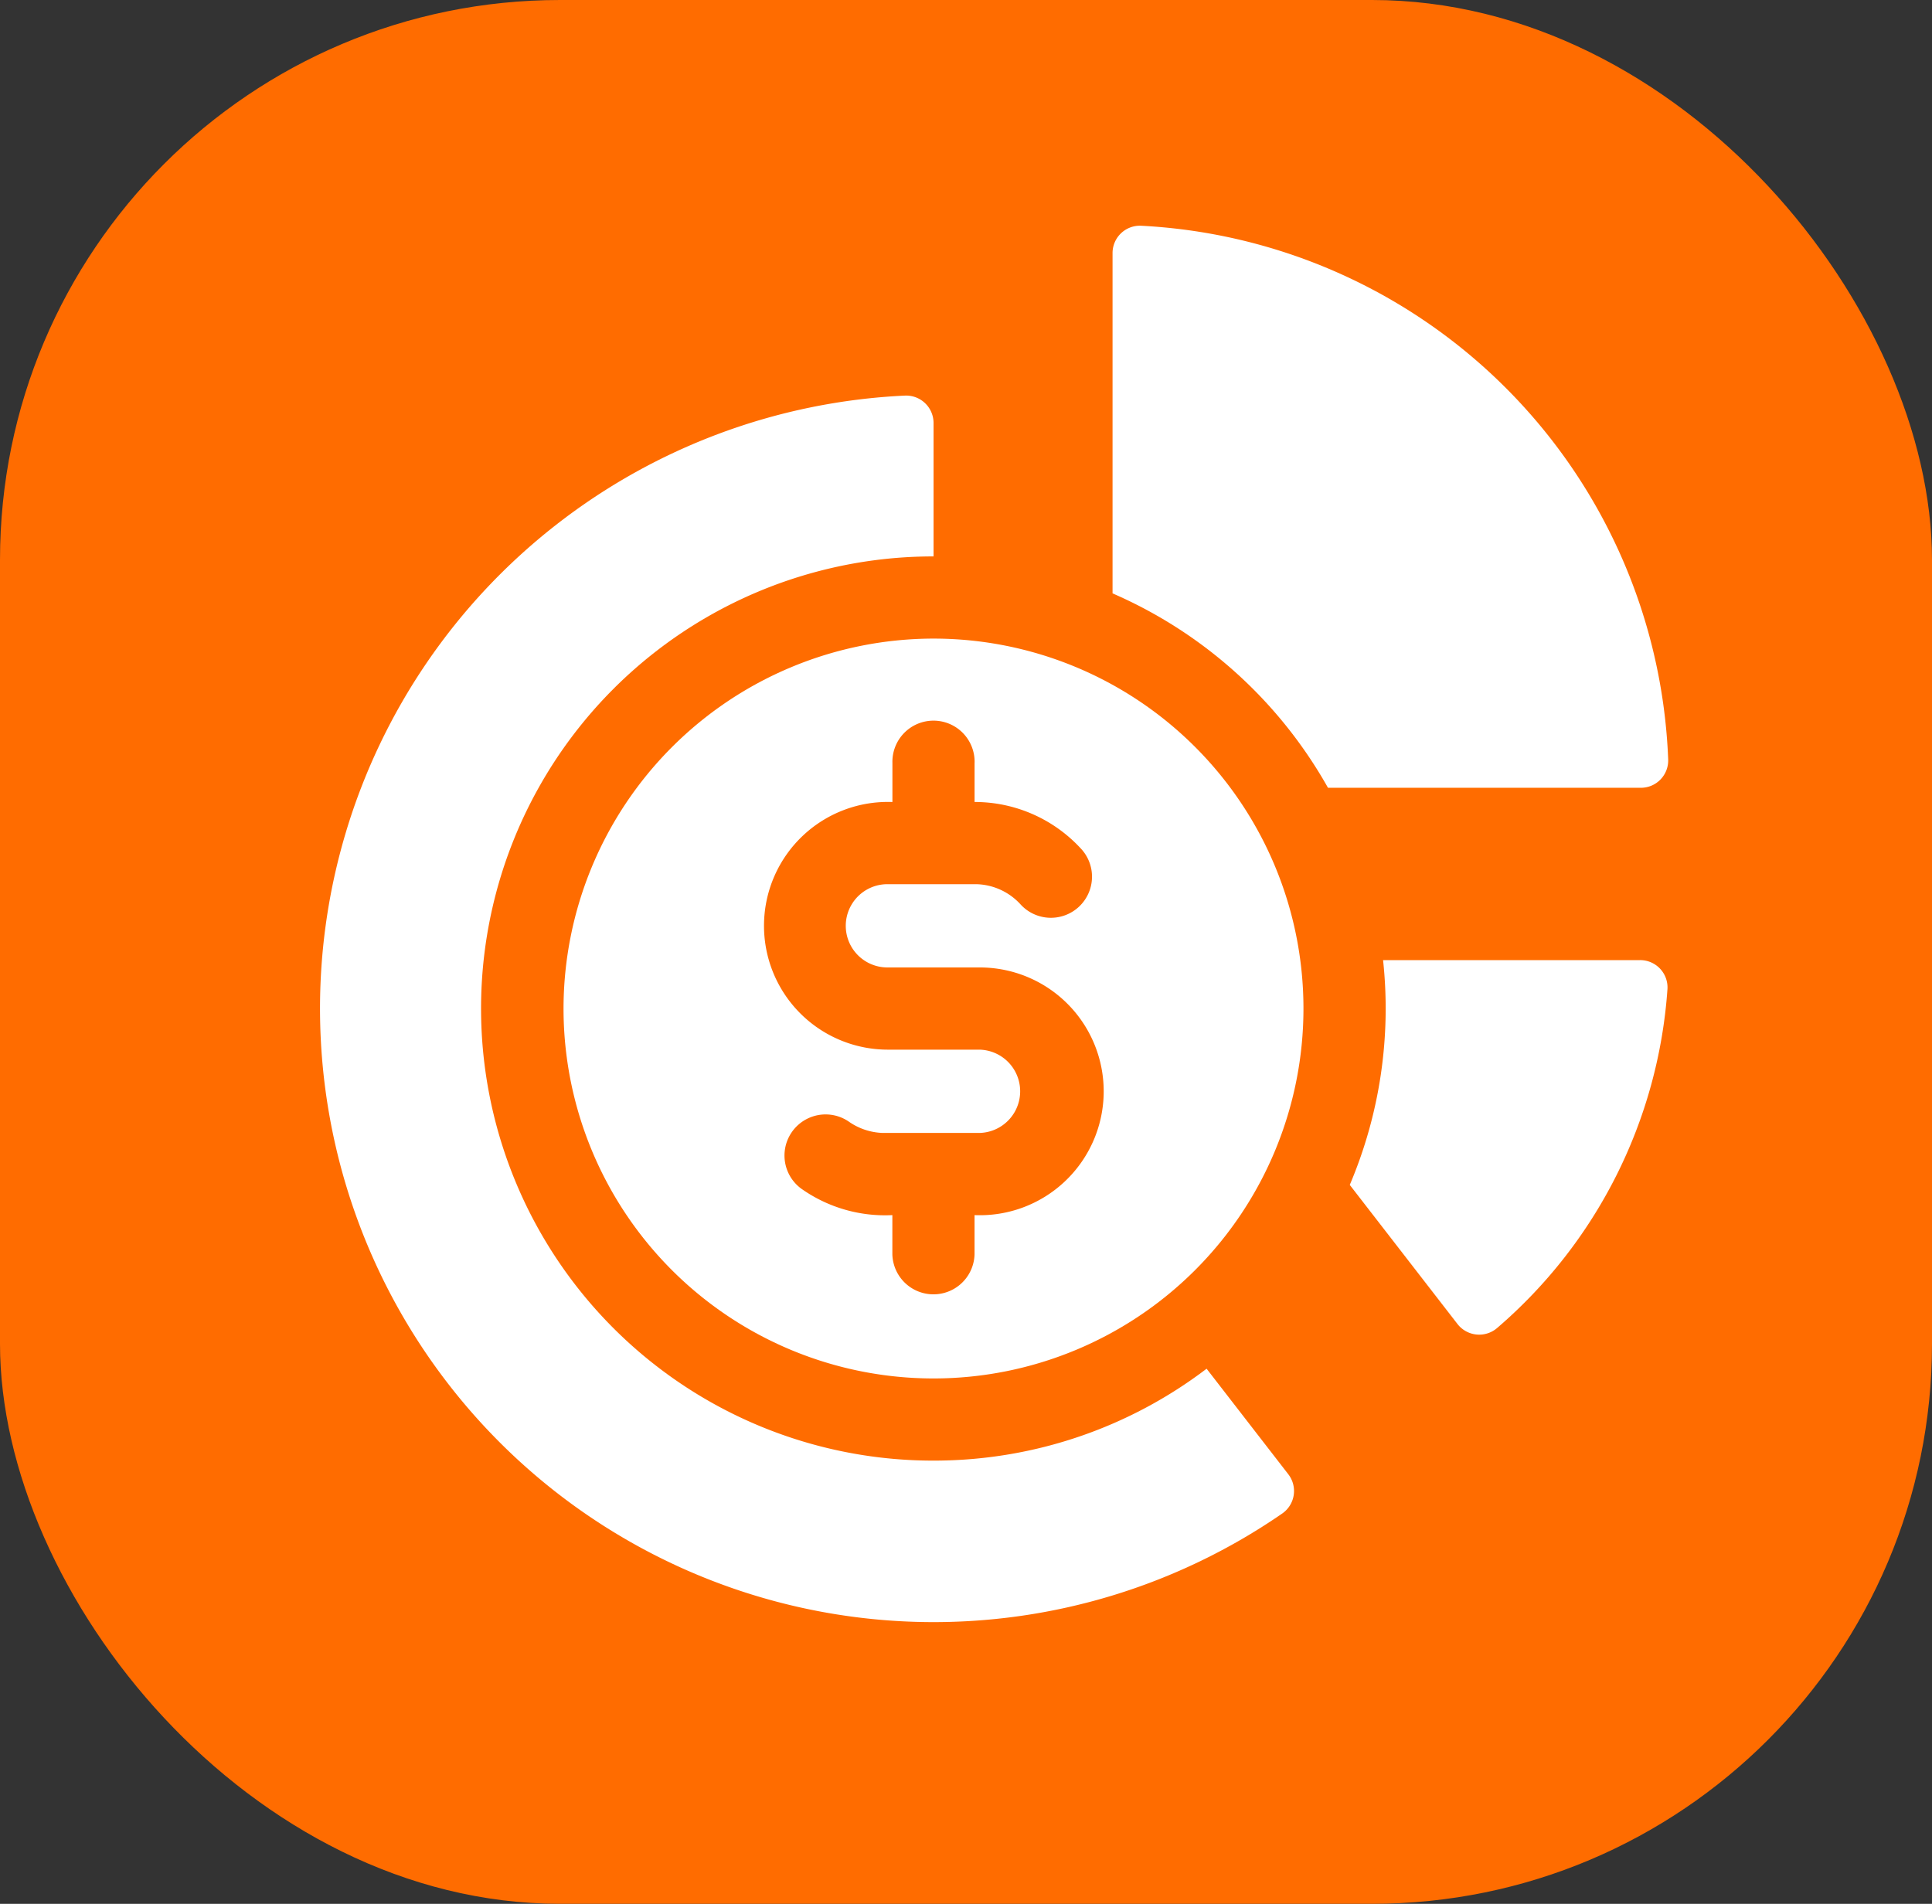
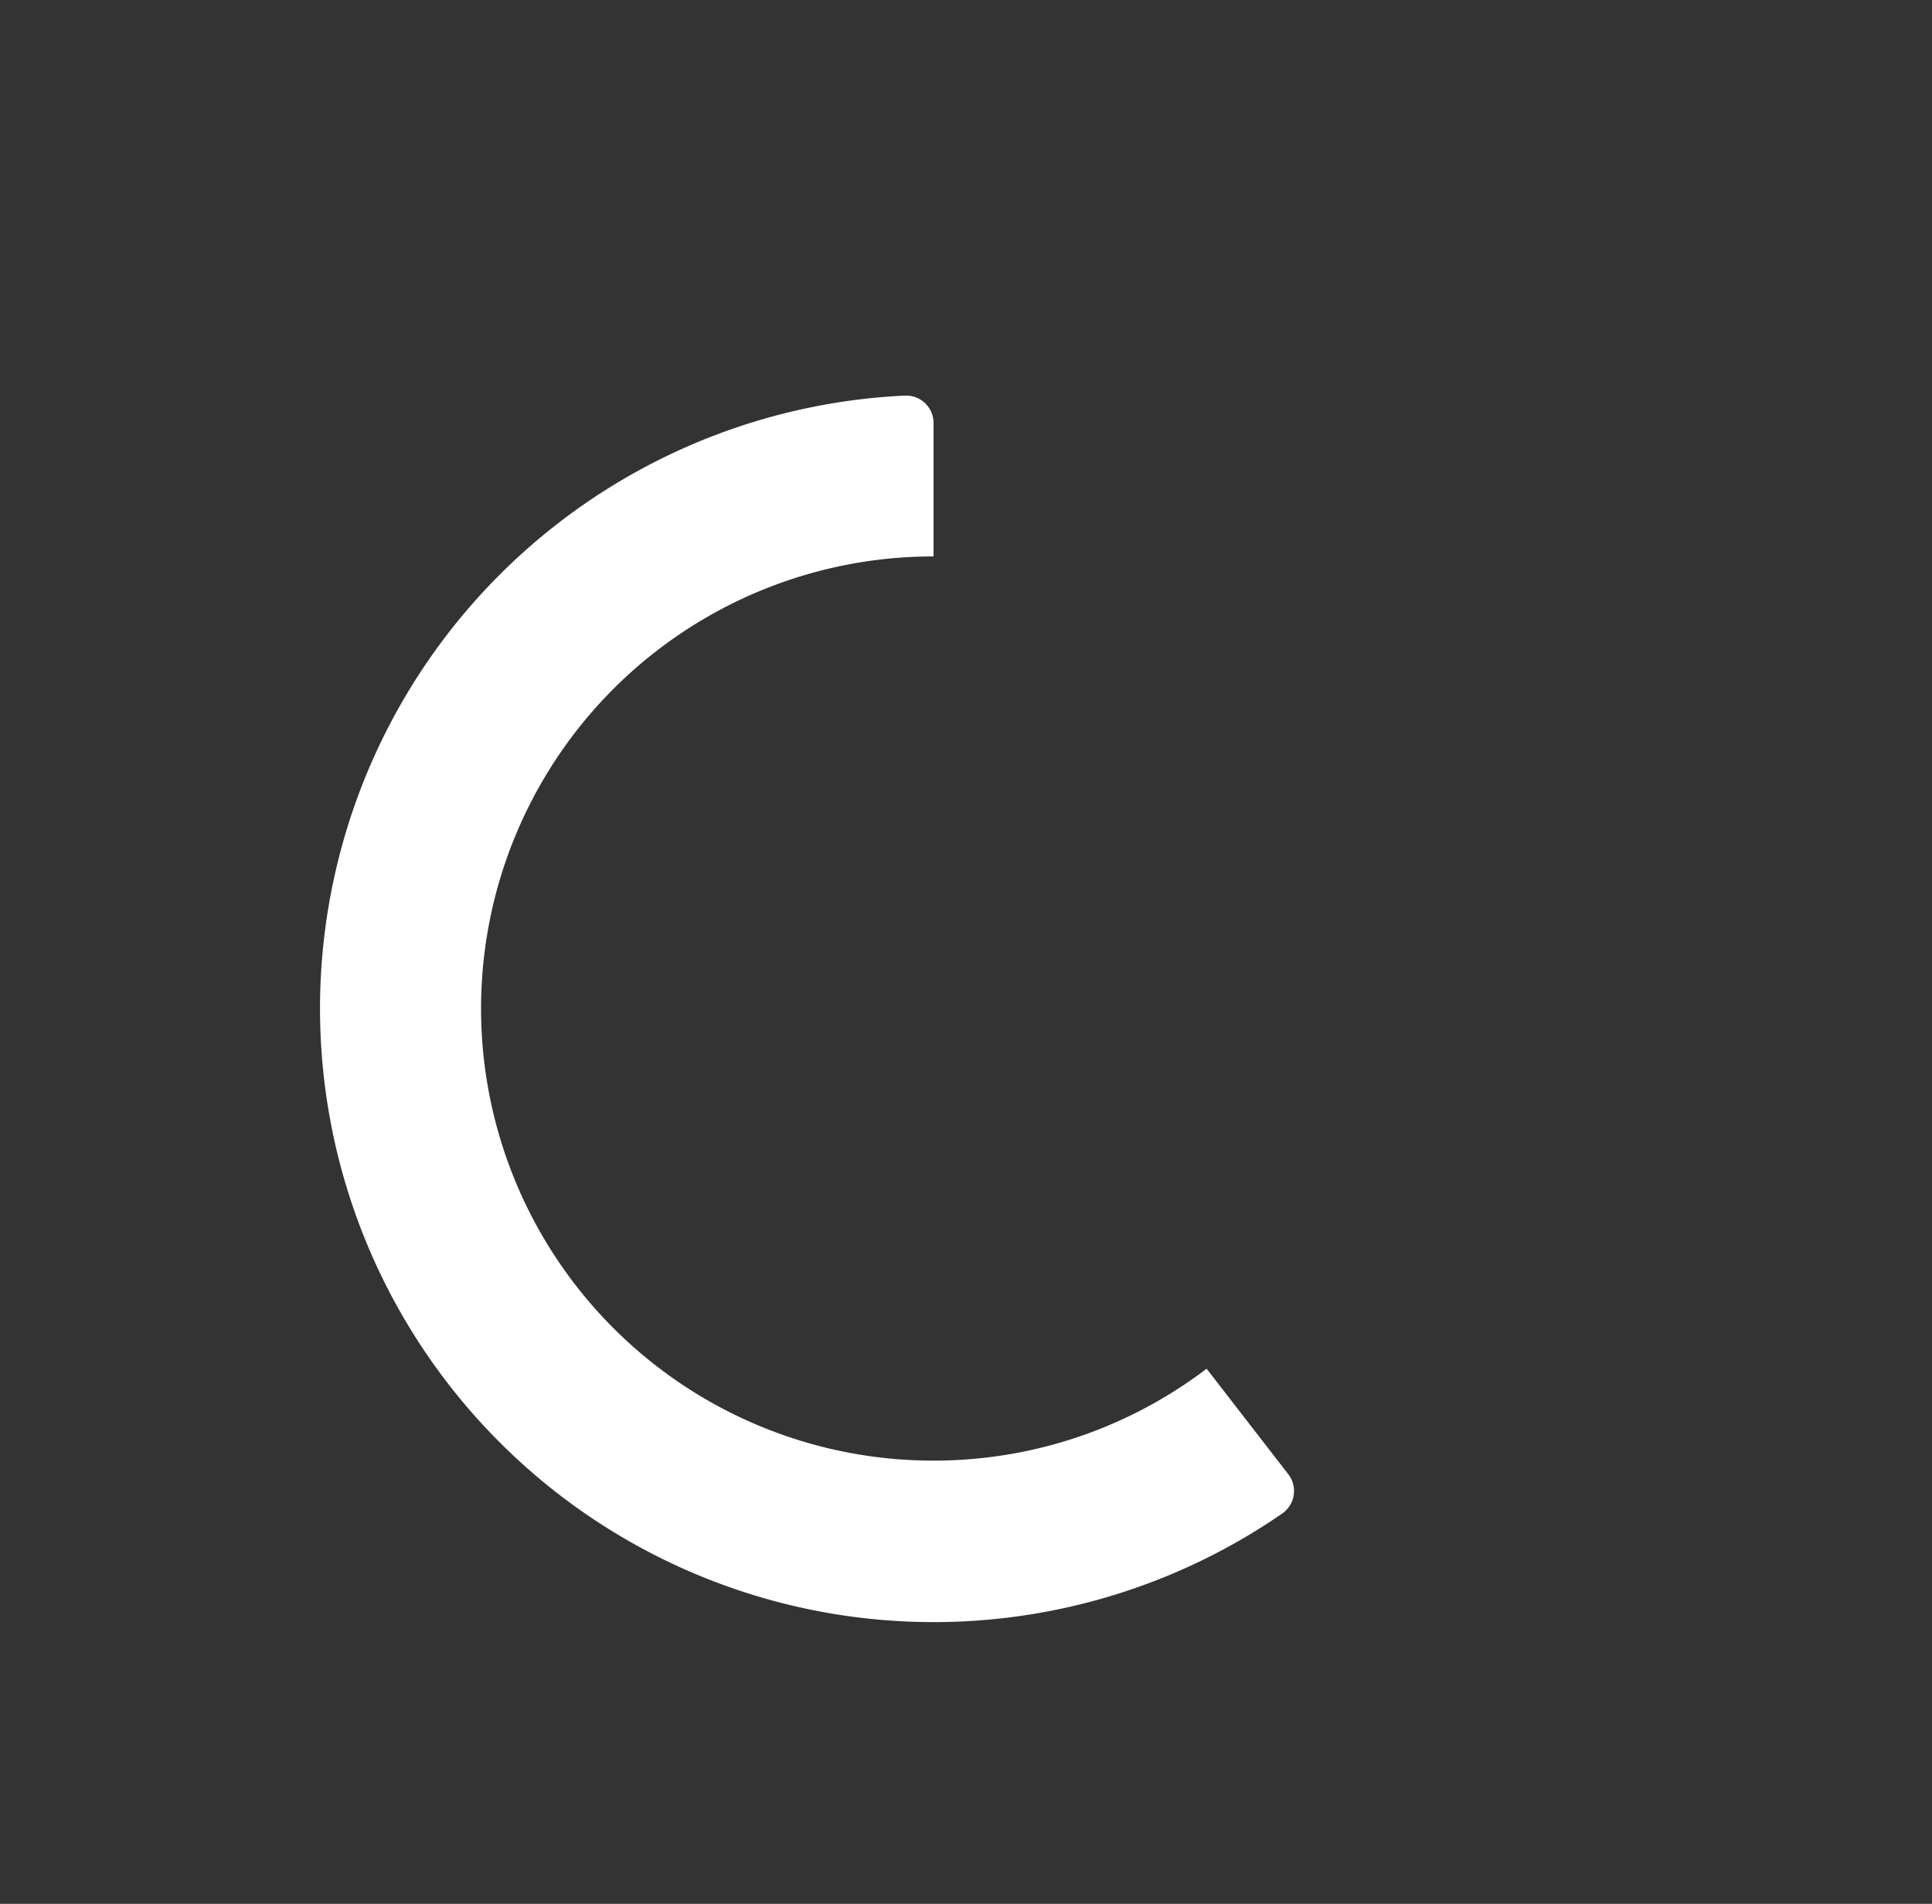
<svg xmlns="http://www.w3.org/2000/svg" width="69" height="68">
  <rect width="100%" height="100%" fill="#333333" stroke="none" />
  <g data-name="Group 77" transform="translate(-459 -4900)">
-     <rect width="69" height="68" rx="20" transform="translate(459 4900)" fill="#ff6c00" />
    <g fill="#fff">
-       <path data-name="Path 13" d="M508.396 4934.298a16.118 16.118 0 0 1-1.19 8.024l3.848 4.97a.981.981 0 0 0 1.417.139 17.56 17.56 0 0 0 6.081-12.1.976.976 0 0 0-.977-1.038h-9.179z" />
-       <path data-name="Path 14" d="M498.734 4909.042v12.152a16.248 16.248 0 0 1 7.694 6.944H517.6a.976.976 0 0 0 .978-1.009 19.859 19.859 0 0 0-18.824-19.066.976.976 0 0 0-1.02.978z" />
      <path data-name="Path 15" d="M492.508 4952.169a16.148 16.148 0 1 1-.167-32.295v-4.766a.979.979 0 0 0-1.023-.978 21.916 21.916 0 1 0 13.479 39.927.978.978 0 0 0 .214-1.4l-2.918-3.77a16.068 16.068 0 0 1-9.585 3.282z" />
-       <path data-name="Path 16" d="M479.126 4936.022a13.213 13.213 0 1 0 13.213-13.213 13.228 13.228 0 0 0-13.213 13.213zm14.68-8.777v1.4a5.151 5.151 0 0 1 3.776 1.642 1.468 1.468 0 1 1-2.142 2.007 2.208 2.208 0 0 0-1.574-.713h-3.173a1.487 1.487 0 1 0 0 2.974h3.29a4.425 4.425 0 1 1-.178 8.846v1.4a1.468 1.468 0 0 1-2.935 0v-1.4a5.176 5.176 0 0 1-3.245-.939 1.468 1.468 0 0 1 1.673-2.412 2.237 2.237 0 0 0 1.225.416h3.462a1.488 1.488 0 0 0 0-2.975h-3.29a4.424 4.424 0 1 1 .177-8.845v-1.4a1.468 1.468 0 1 1 2.935 0z" />
    </g>
  </g>
</svg>